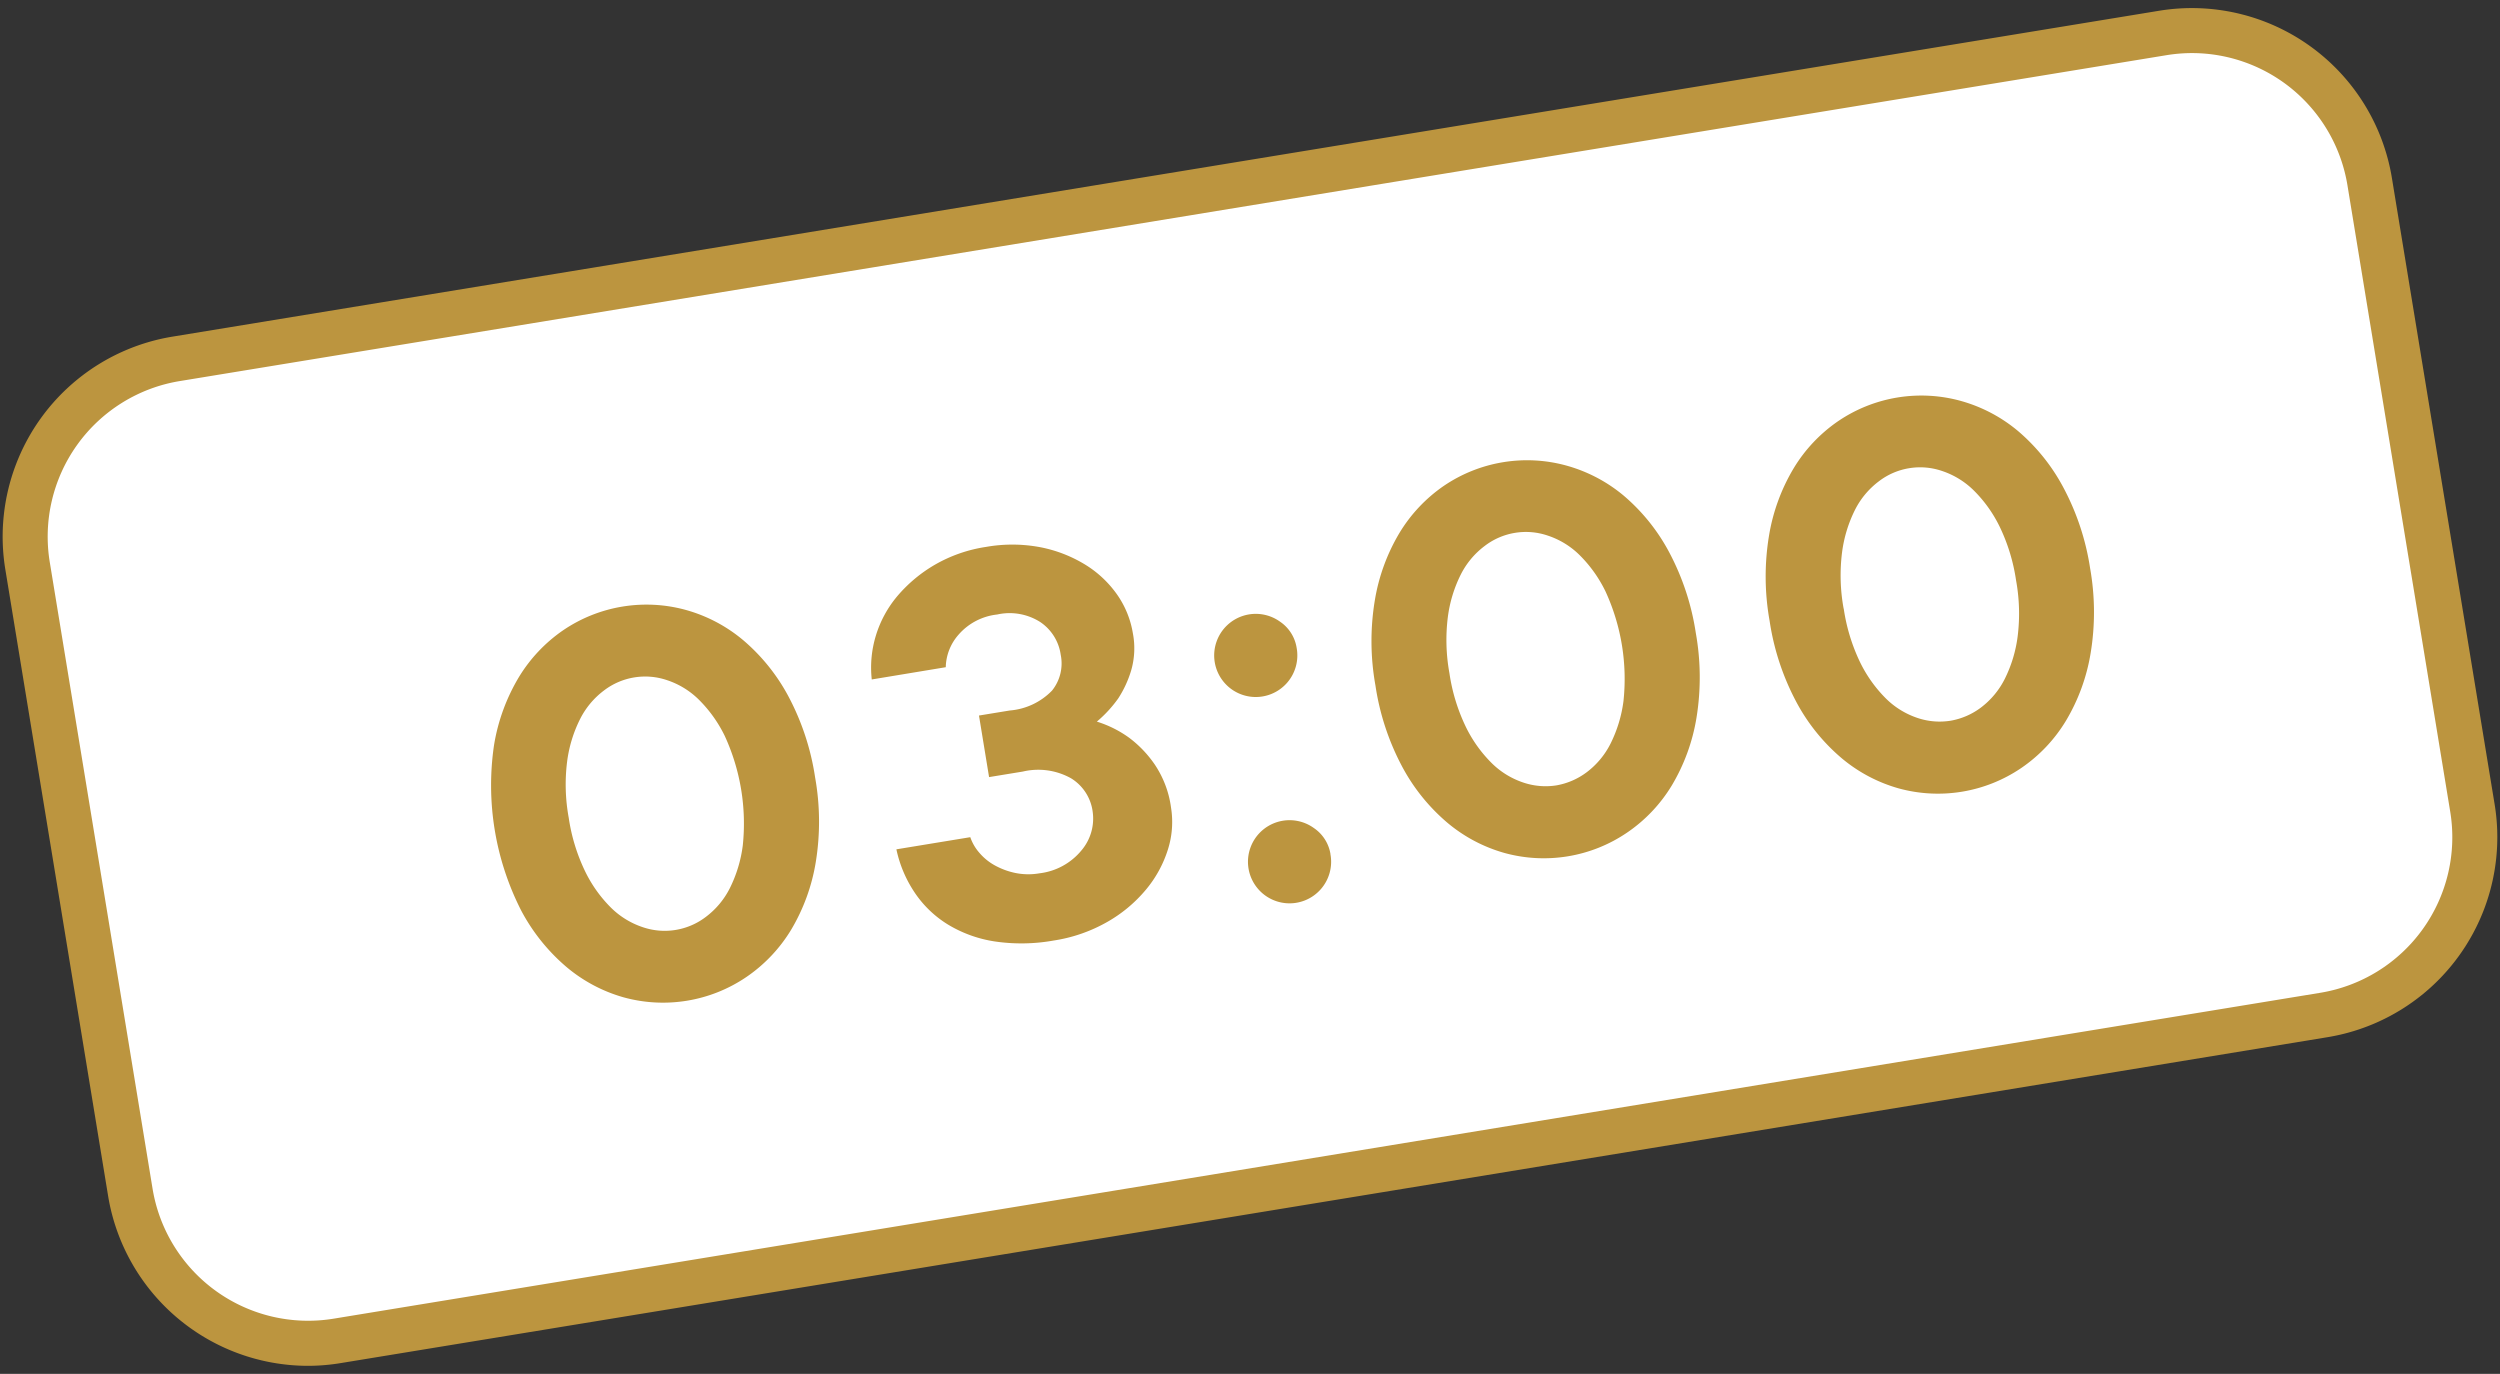
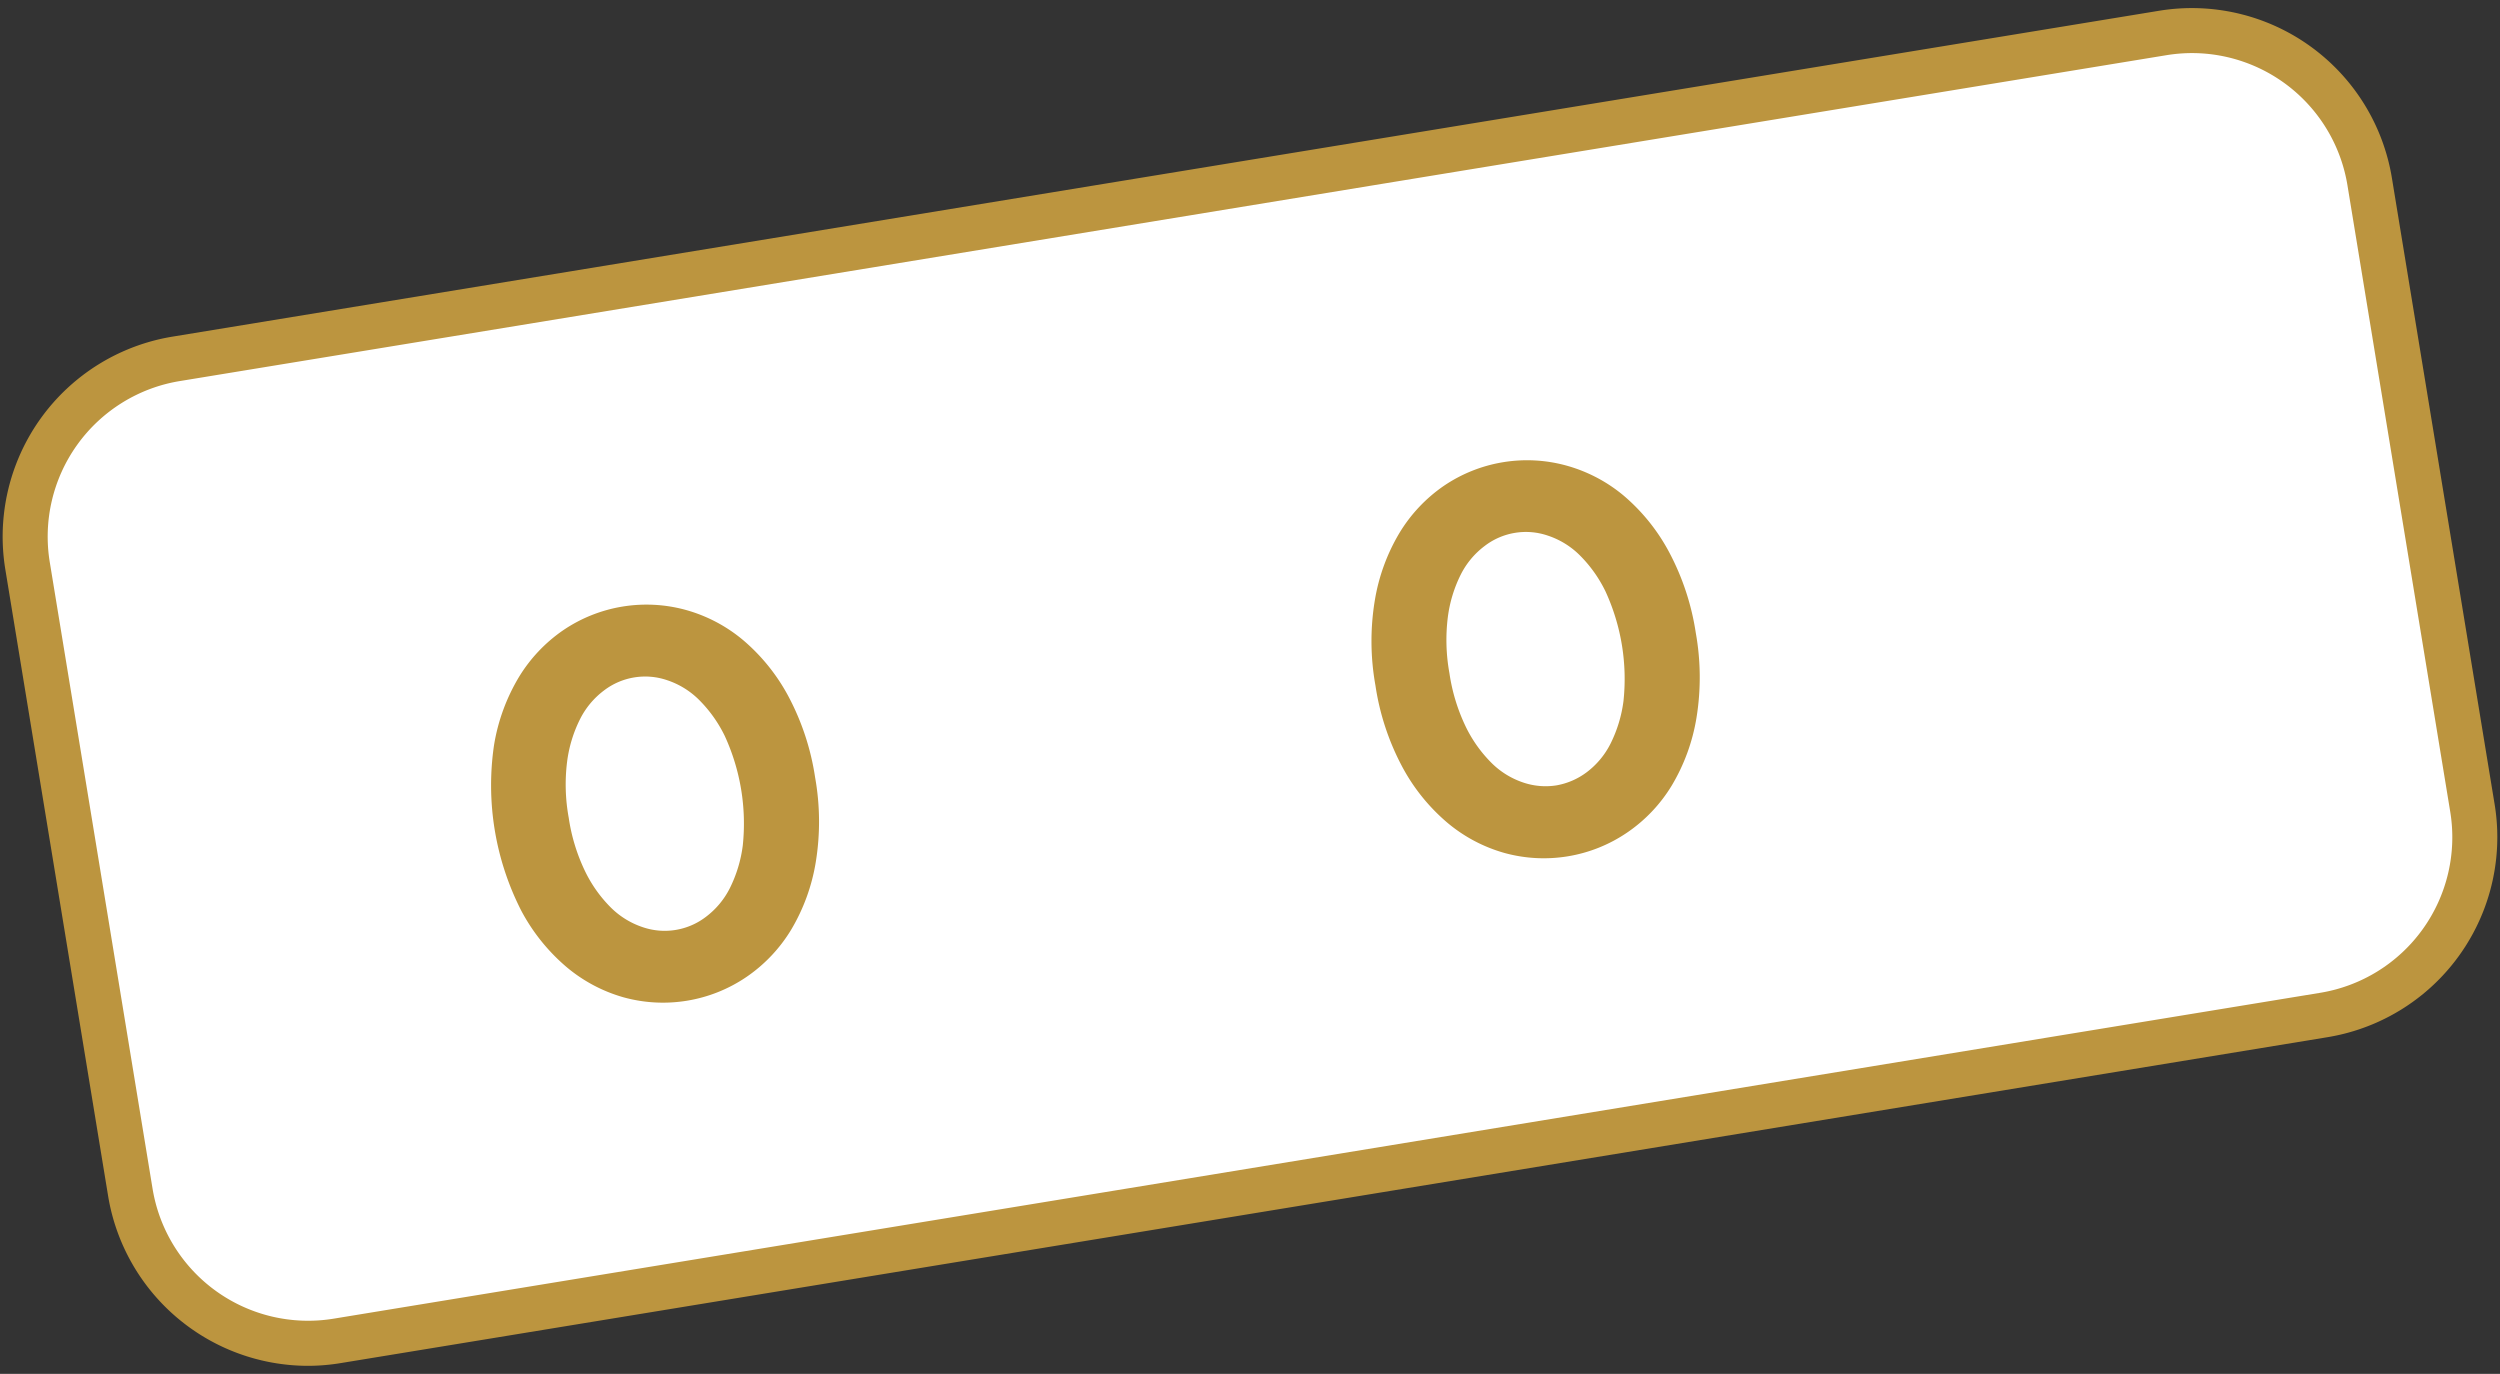
<svg xmlns="http://www.w3.org/2000/svg" width="111" height="61" viewBox="0 0 111 61">
  <rect x="0" y="0" width="111" height="61" fill="#333333" stroke="none" />
  <defs>
    <style>.cls-1{fill:#fff;}.cls-2{fill:#bc953f;}</style>
  </defs>
  <g id="レイヤー_1" data-name="レイヤー 1">
    <rect class="cls-1" x="2.81" y="8.407" width="105.38" height="44.186" rx="8.001" transform="translate(-4.205 9.386) rotate(-9.316)" />
    <path class="cls-2" d="M13.662,60.643A9.006,9.006,0,0,1,4.8,53.1L.237,25.285A9,9,0,0,1,7.662,14.946L95.862.478A9,9,0,0,1,106.2,7.9l4.562,27.813a9,9,0,0,1-7.425,10.339l-88.2,14.468A9,9,0,0,1,13.662,60.643ZM97.334,2.357a7.073,7.073,0,0,0-1.148.094L7.986,16.919A7,7,0,0,0,2.21,24.961L6.773,52.773a7,7,0,0,0,8.041,5.776l88.2-14.468a7,7,0,0,0,5.776-8.042L104.227,8.227a7,7,0,0,0-6.893-5.87Z" />
    <path class="cls-2" d="M36.19,34.512a11.164,11.164,0,0,1,.029,3.773,8.543,8.543,0,0,1-1.095,3,6.794,6.794,0,0,1-1.986,2.095,6.583,6.583,0,0,1-5.456.9,6.82,6.82,0,0,1-2.539-1.353,8.531,8.531,0,0,1-2-2.495,12.241,12.241,0,0,1-1.207-7.355,8.548,8.548,0,0,1,1.095-3,6.808,6.808,0,0,1,1.973-2.093,6.58,6.58,0,0,1,5.456-.9,6.781,6.781,0,0,1,2.552,1.352,8.558,8.558,0,0,1,2,2.494A11.173,11.173,0,0,1,36.19,34.512ZM25.251,36.306a8.207,8.207,0,0,0,.728,2.381A5.9,5.9,0,0,0,27.127,40.3a3.638,3.638,0,0,0,1.406.865,3.01,3.01,0,0,0,2.816-.462,3.637,3.637,0,0,0,1.056-1.268,5.917,5.917,0,0,0,.574-1.892,9.312,9.312,0,0,0-.8-4.868,5.9,5.9,0,0,0-1.149-1.609,3.62,3.62,0,0,0-1.405-.864,3.011,3.011,0,0,0-2.817.462,3.615,3.615,0,0,0-1.055,1.268,5.851,5.851,0,0,0-.574,1.892A8.188,8.188,0,0,0,25.251,36.306Z" />
-     <path class="cls-2" d="M38.706,30.168a4.863,4.863,0,0,1,.185-1.954,4.966,4.966,0,0,1,.961-1.759,6.4,6.4,0,0,1,1.655-1.38,6.469,6.469,0,0,1,2.271-.792,6.7,6.7,0,0,1,2.4.011,6.019,6.019,0,0,1,1.994.769A4.793,4.793,0,0,1,49.6,26.4a4.17,4.17,0,0,1,.7,1.722,3.522,3.522,0,0,1-.08,1.657,4.811,4.811,0,0,1-.57,1.23A5.547,5.547,0,0,1,48.7,32.04a4.935,4.935,0,0,1,1.438.719,5.026,5.026,0,0,1,1.118,1.164,4.489,4.489,0,0,1,.737,1.929,4.037,4.037,0,0,1-.141,1.876A5.2,5.2,0,0,1,50.88,39.5a6.239,6.239,0,0,1-1.716,1.433,6.871,6.871,0,0,1-2.379.826,8.1,8.1,0,0,1-2.633.039,5.647,5.647,0,0,1-2.075-.756,4.794,4.794,0,0,1-1.468-1.416A5.477,5.477,0,0,1,39.8,37.71l3.281-.539a2.056,2.056,0,0,0,.393.682,2.467,2.467,0,0,0,.681.562,3.25,3.25,0,0,0,.913.342,2.89,2.89,0,0,0,1.084.018,2.844,2.844,0,0,0,1.869-1.022A2.186,2.186,0,0,0,48.509,36a2.046,2.046,0,0,0-.953-1.443,2.986,2.986,0,0,0-2.141-.3l-1.5.246-.448-2.733,1.367-.224a2.94,2.94,0,0,0,1.877-.885,1.922,1.922,0,0,0,.384-1.593,2.1,2.1,0,0,0-.912-1.452,2.534,2.534,0,0,0-1.908-.332,2.653,2.653,0,0,0-1.719.9,2.252,2.252,0,0,0-.564,1.44Z" />
-     <path class="cls-2" d="M57.57,28.759a1.846,1.846,0,1,1-.737-1.157A1.726,1.726,0,0,1,57.57,28.759Zm1.5,9.16a1.846,1.846,0,1,1-.737-1.156A1.731,1.731,0,0,1,59.073,37.919Z" />
    <path class="cls-2" d="M75.293,28.1a11.172,11.172,0,0,1,.03,3.774,8.537,8.537,0,0,1-1.095,3,6.768,6.768,0,0,1-1.986,2.094,6.569,6.569,0,0,1-5.456.9,6.8,6.8,0,0,1-2.539-1.353,8.523,8.523,0,0,1-2-2.494,11.144,11.144,0,0,1-1.177-3.585,11.107,11.107,0,0,1-.029-3.772,8.524,8.524,0,0,1,1.094-3,6.808,6.808,0,0,1,1.973-2.093,6.575,6.575,0,0,1,5.456-.895,6.779,6.779,0,0,1,2.551,1.35,8.573,8.573,0,0,1,2,2.5A11.165,11.165,0,0,1,75.293,28.1ZM64.355,29.892a8.226,8.226,0,0,0,.728,2.381,5.9,5.9,0,0,0,1.148,1.608,3.626,3.626,0,0,0,1.406.865,3.091,3.091,0,0,0,1.466.125,3.142,3.142,0,0,0,1.35-.586,3.625,3.625,0,0,0,1.056-1.27,5.92,5.92,0,0,0,.574-1.891,9.3,9.3,0,0,0-.8-4.868,5.9,5.9,0,0,0-1.147-1.608,3.618,3.618,0,0,0-1.407-.865,3.006,3.006,0,0,0-2.816.463,3.615,3.615,0,0,0-1.056,1.267,5.909,5.909,0,0,0-.574,1.892A8.23,8.23,0,0,0,64.355,29.892Z" />
-     <path class="cls-2" d="M92.8,25.226A11.164,11.164,0,0,1,92.824,29a8.535,8.535,0,0,1-1.095,3A6.771,6.771,0,0,1,89.743,34.1a6.578,6.578,0,0,1-5.456.9,6.8,6.8,0,0,1-2.538-1.354,8.52,8.52,0,0,1-2-2.494,11.147,11.147,0,0,1-1.178-3.584,11.158,11.158,0,0,1-.029-3.772,8.51,8.51,0,0,1,1.094-3,6.791,6.791,0,0,1,1.974-2.094,6.571,6.571,0,0,1,5.455-.9,6.783,6.783,0,0,1,2.552,1.35,8.558,8.558,0,0,1,2,2.5A11.133,11.133,0,0,1,92.8,25.226Zm-10.938,1.8a8.258,8.258,0,0,0,.727,2.381,5.961,5.961,0,0,0,1.148,1.609,3.621,3.621,0,0,0,1.406.863A3.071,3.071,0,0,0,86.605,32a3.125,3.125,0,0,0,1.349-.585,3.638,3.638,0,0,0,1.057-1.27,5.9,5.9,0,0,0,.573-1.891,8.205,8.205,0,0,0-.071-2.488,8.22,8.22,0,0,0-.727-2.38,5.9,5.9,0,0,0-1.148-1.608,3.634,3.634,0,0,0-1.406-.865,3.011,3.011,0,0,0-2.817.462,3.628,3.628,0,0,0-1.056,1.268,5.909,5.909,0,0,0-.573,1.892A8.2,8.2,0,0,0,81.857,27.021Z" />
  </g>
</svg>